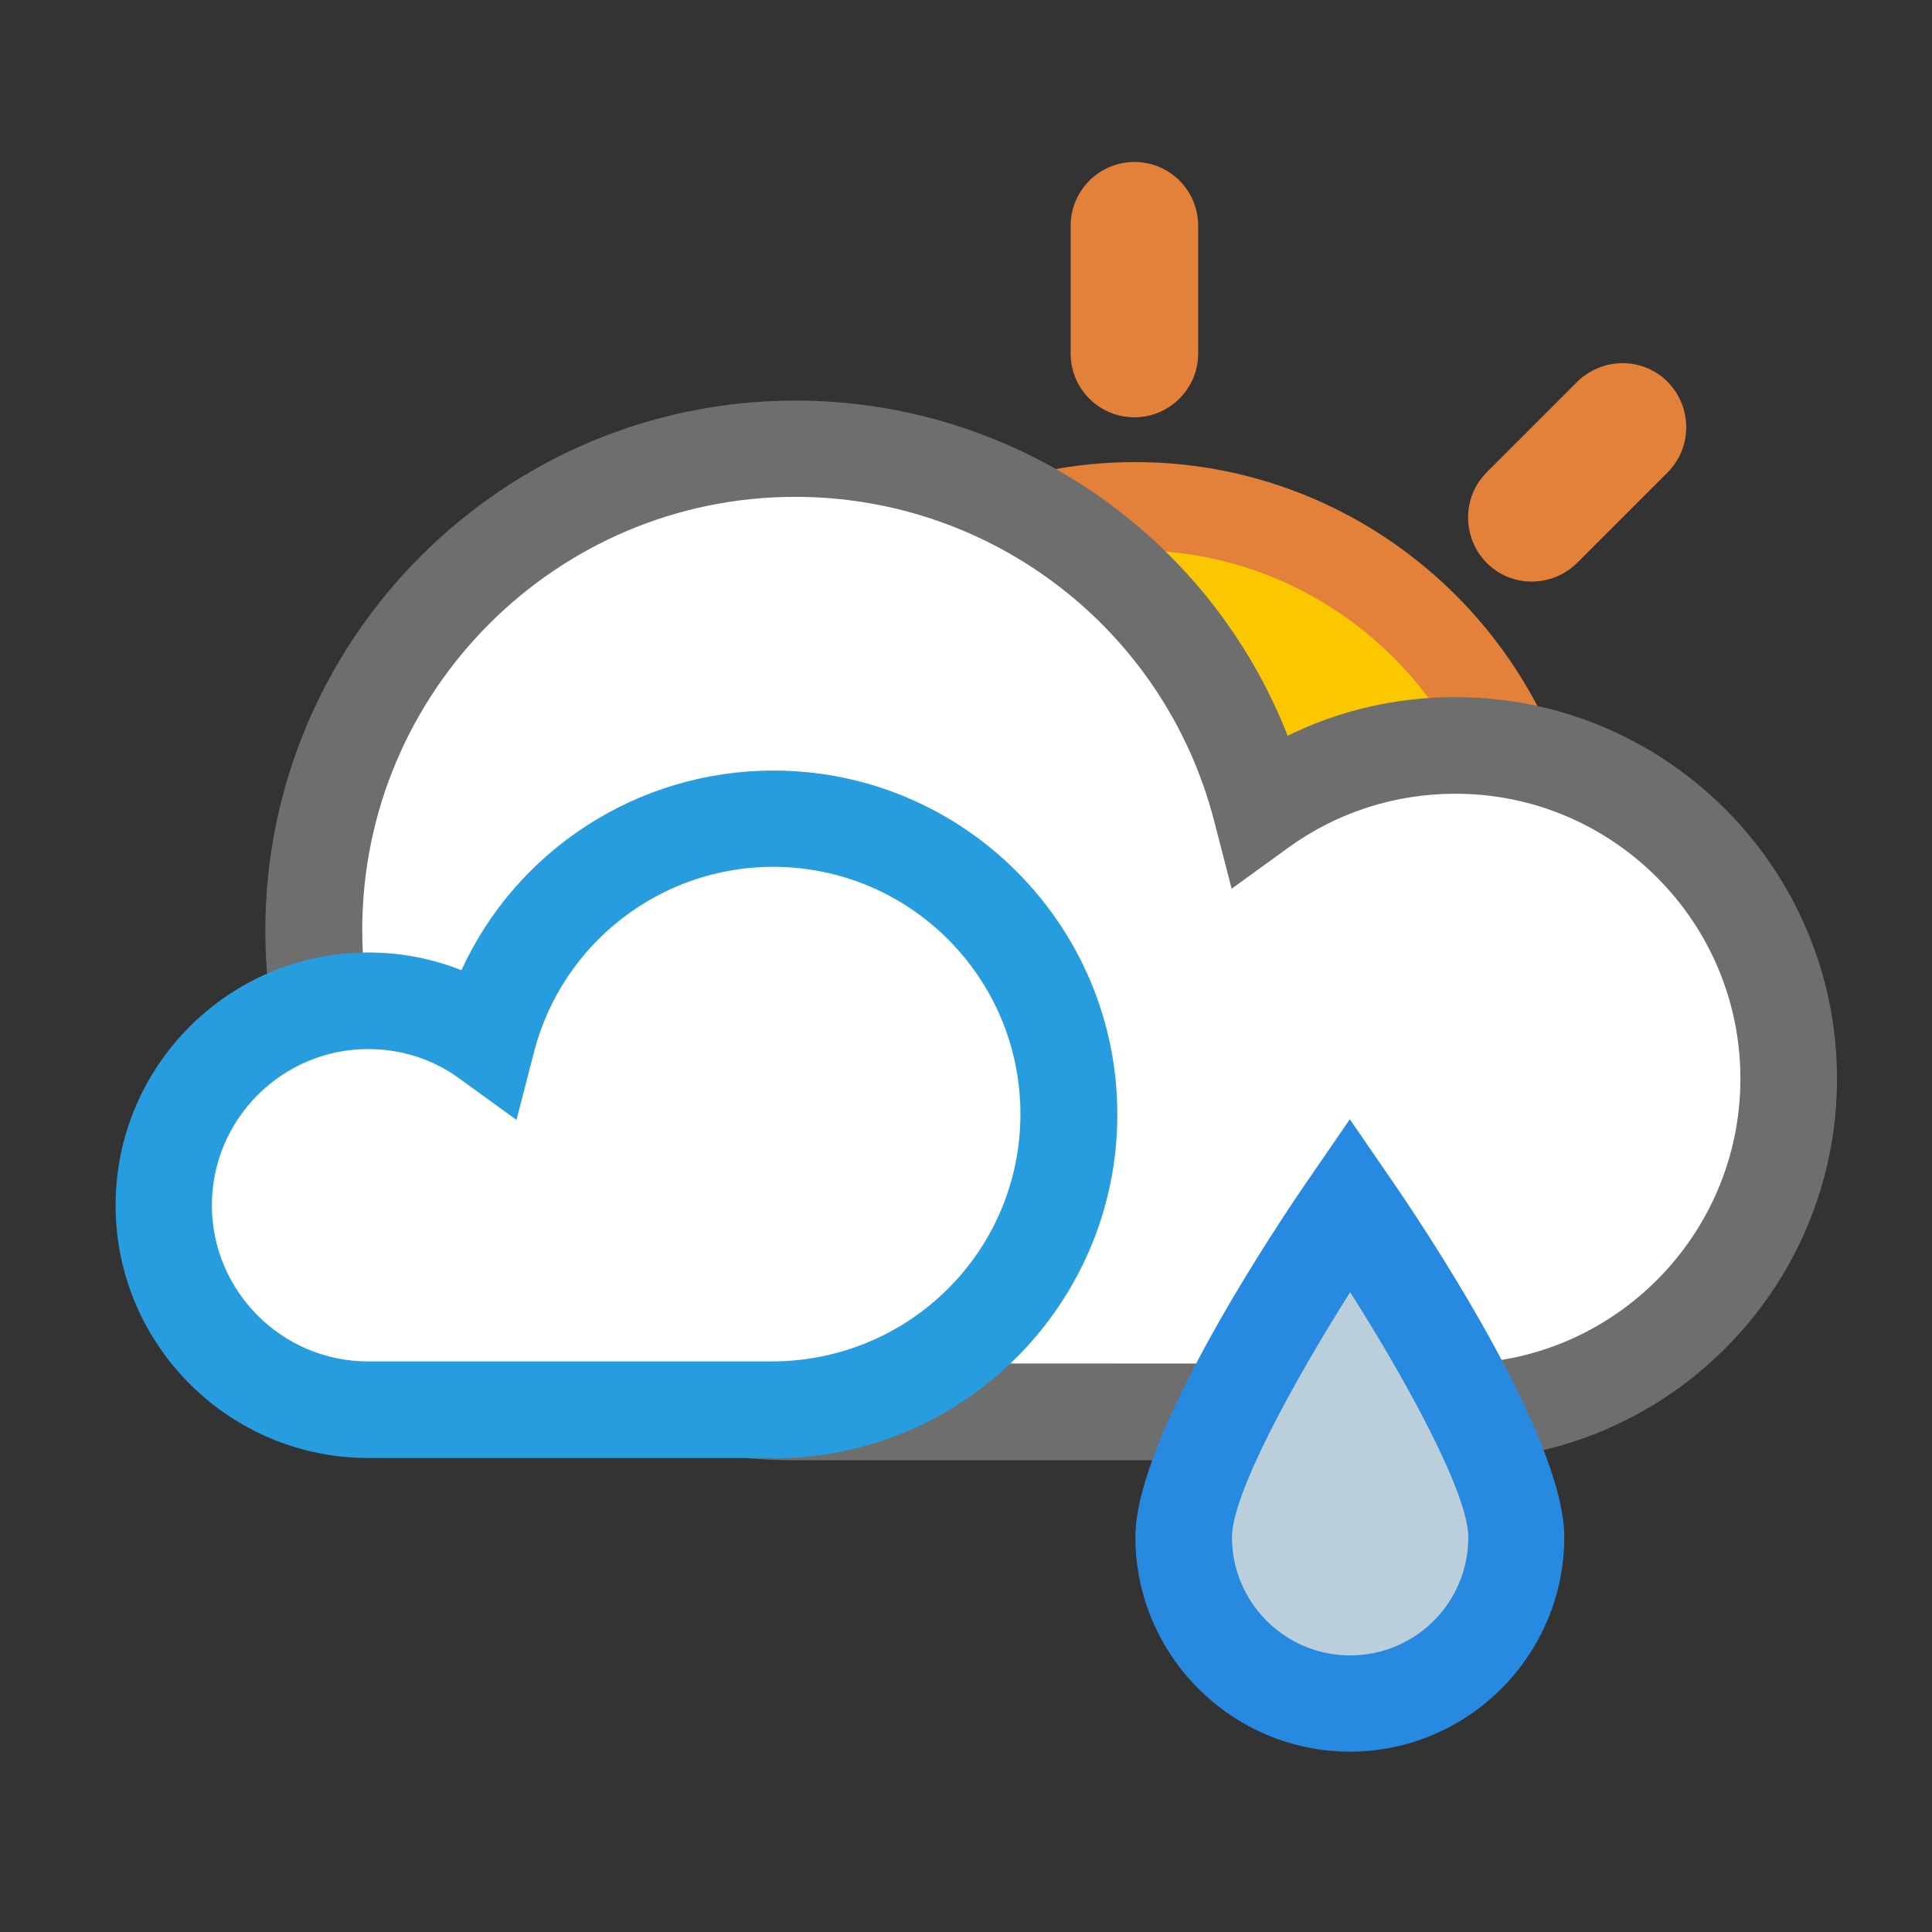
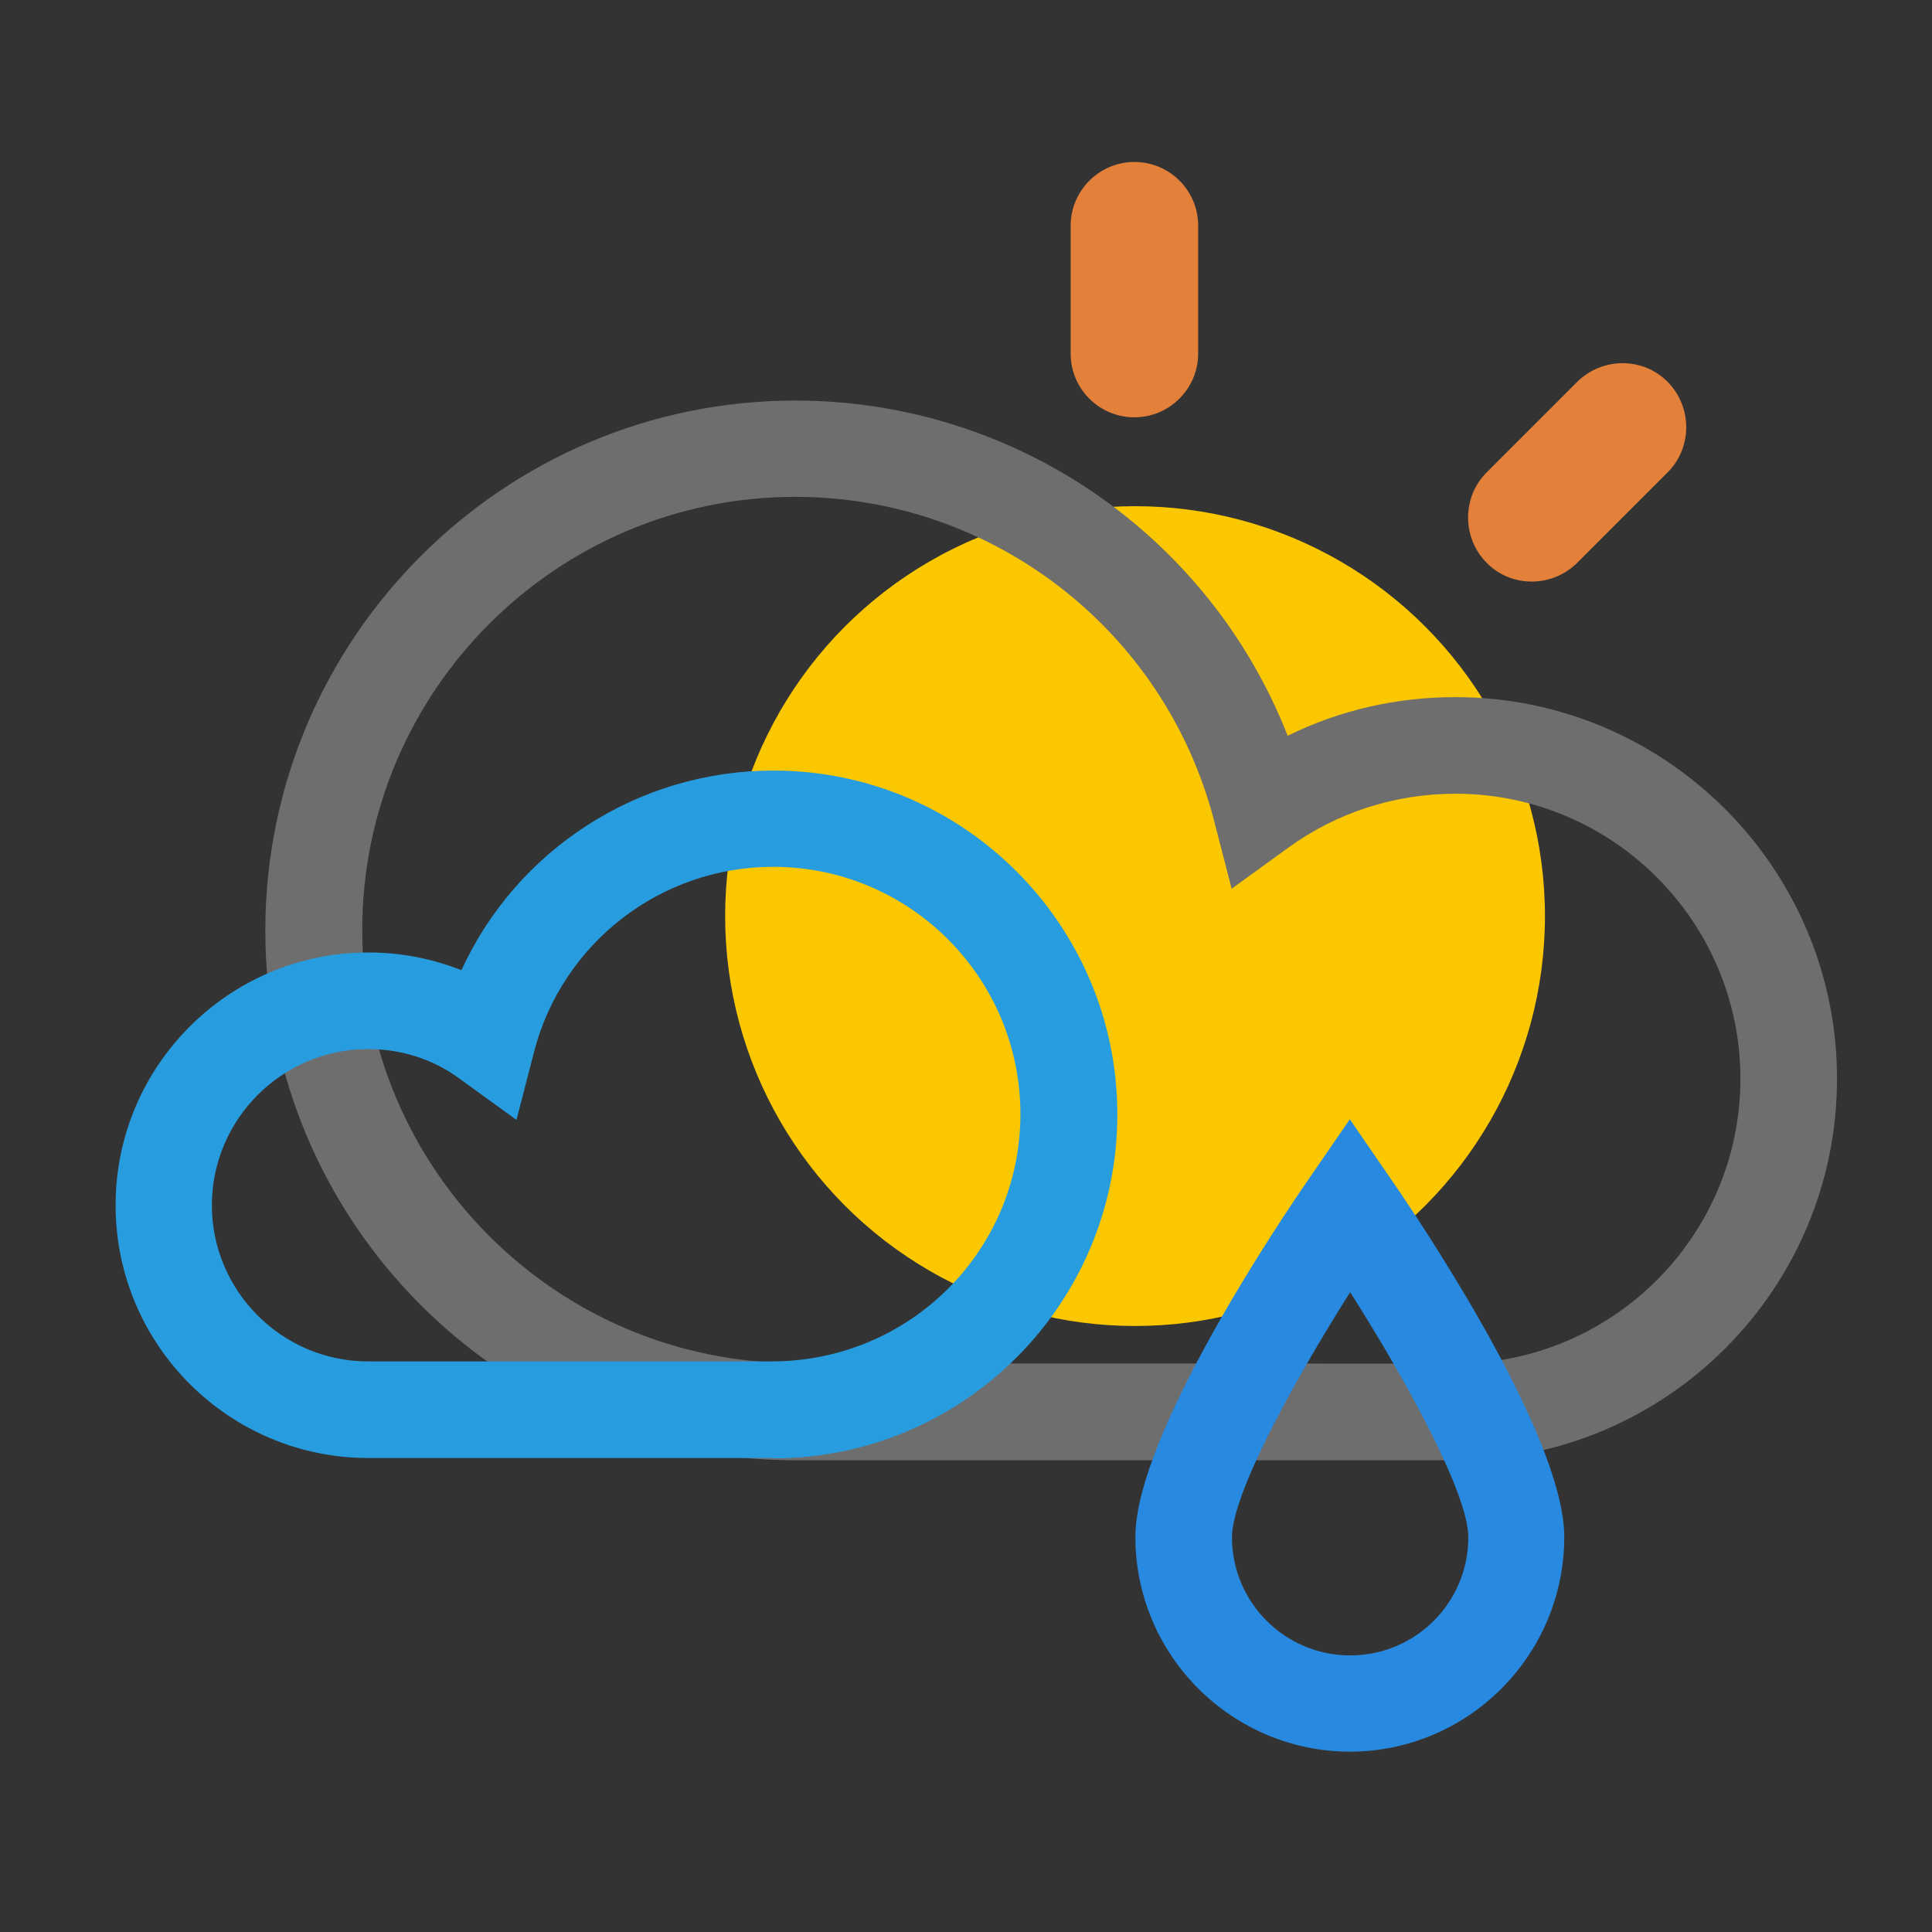
<svg xmlns="http://www.w3.org/2000/svg" id="Layer_30" data-name="Layer 30" viewBox="0 0 60 60">
  <rect x="0" y="0" width="60" height="60" fill="#333333" stroke="none" />
  <defs>
    <style>
      .cls-1 {
        fill: #279ddf;
      }

      .cls-2 {
        fill: #fff;
      }

      .cls-3 {
        fill: #e38039;
      }

      .cls-4 {
        fill: #bacfdb;
      }

      .cls-5 {
        fill: #2889e0;
      }

      .cls-6 {
        fill: #6e6e6e;
      }

      .cls-7 {
        fill: #fbc700;
      }
    </style>
  </defs>
  <path class="cls-3" d="M37.21,7.01c0-1.1-.89-1.98-1.98-1.98s-1.98.89-1.98,1.98v3.97c0,1.1.89,1.98,1.98,1.98s1.98-.89,1.98-1.98v-3.97Z" />
  <path class="cls-3" d="M51.79,14.67c.77-.77.77-2.03,0-2.81s-2.03-.77-2.81,0l-2.81,2.81c-.77.77-.77,2.03,0,2.81s2.03.77,2.81,0l2.81-2.81Z" />
  <g>
    <circle class="cls-7" cx="35.25" cy="28.45" r="12.73" />
-     <path class="cls-3" d="M35.25,42.55c-7.78,0-14.1-6.33-14.1-14.1s6.33-14.1,14.1-14.1,14.1,6.33,14.1,14.1-6.33,14.1-14.1,14.1ZM35.25,17.09c-6.26,0-11.36,5.1-11.36,11.36s5.09,11.36,11.36,11.36,11.36-5.1,11.36-11.36-5.1-11.36-11.36-11.36Z" />
  </g>
  <g>
-     <path class="cls-2" d="M45.2,43.85h-20.11c-.05,0-.1,0-.16,0-.08,0-.16,0-.24,0-8.24,0-14.95-6.71-14.95-14.95s6.71-14.95,14.95-14.95c6.92,0,12.78,4.71,14.45,11.16,1.74-1.26,3.83-1.95,6.05-1.95,5.7,0,10.35,4.64,10.35,10.35s-4.64,10.35-10.35,10.35Z" />
    <path class="cls-6" d="M45.2,45.35h-20.11c-.06,0-.12,0-.18,0-.07,0-.14,0-.22,0-9.07,0-16.45-7.38-16.45-16.45S15.63,12.44,24.7,12.44c6.82,0,12.85,4.19,15.29,10.41,1.6-.79,3.37-1.2,5.21-1.2,6.53,0,11.85,5.31,11.85,11.85s-5.31,11.85-11.85,11.85ZM24.97,42.34h.11s20.12.01,20.12.01c4.88,0,8.85-3.97,8.85-8.85s-3.97-8.85-8.85-8.85c-1.88,0-3.67.58-5.17,1.66l-1.78,1.29-.55-2.13c-1.54-5.91-6.88-10.04-13-10.04-7.42,0-13.45,6.04-13.45,13.45s6.03,13.45,13.45,13.45h.27Z" />
  </g>
  <g>
-     <path class="cls-2" d="M5.08,37.43c0-3.5,2.85-6.35,6.35-6.35,1.36,0,2.65.42,3.71,1.2,1.03-3.96,4.62-6.85,8.87-6.85,5.06,0,9.18,4.12,9.18,9.18s-4.12,9.18-9.18,9.18c-.05,0-.1,0-.15,0-.03,0-.06,0-.1,0h-12.34c-3.5,0-6.35-2.85-6.35-6.35Z" />
    <path class="cls-1" d="M24.02,45.28s-.09,0-.14,0h-.1s-12.34,0-12.34,0c-4.33,0-7.85-3.52-7.85-7.85s3.52-7.85,7.85-7.85c1.01,0,1.98.19,2.89.55,1.71-3.73,5.47-6.2,9.69-6.2,5.89,0,10.68,4.79,10.68,10.68s-4.79,10.68-10.68,10.68ZM11.43,32.58c-2.67,0-4.85,2.18-4.85,4.85s2.18,4.85,4.85,4.85h12.53s0,0,0,0c4.29,0,7.73-3.44,7.73-7.68s-3.44-7.68-7.68-7.68c-3.49,0-6.54,2.36-7.42,5.73l-.55,2.13-1.78-1.29c-.82-.6-1.8-.91-2.83-.91Z" />
  </g>
  <g>
-     <path class="cls-4" d="M47.1,47.73c0,2.85-2.31,5.17-5.17,5.17s-5.17-2.31-5.17-5.17,5.17-10.33,5.17-10.33c0,0,5.17,7.48,5.17,10.33Z" />
    <path class="cls-5" d="M41.93,54.4c-3.67,0-6.67-2.99-6.67-6.67,0-3.16,4.52-9.87,5.43-11.18l1.23-1.79,1.23,1.79c.91,1.31,5.43,8.02,5.43,11.18,0,3.68-2.99,6.67-6.67,6.67ZM41.93,40.13c-1.79,2.83-3.67,6.28-3.67,7.61,0,2.02,1.64,3.67,3.67,3.67s3.67-1.64,3.67-3.67c0-1.33-1.87-4.78-3.67-7.61Z" />
  </g>
</svg>